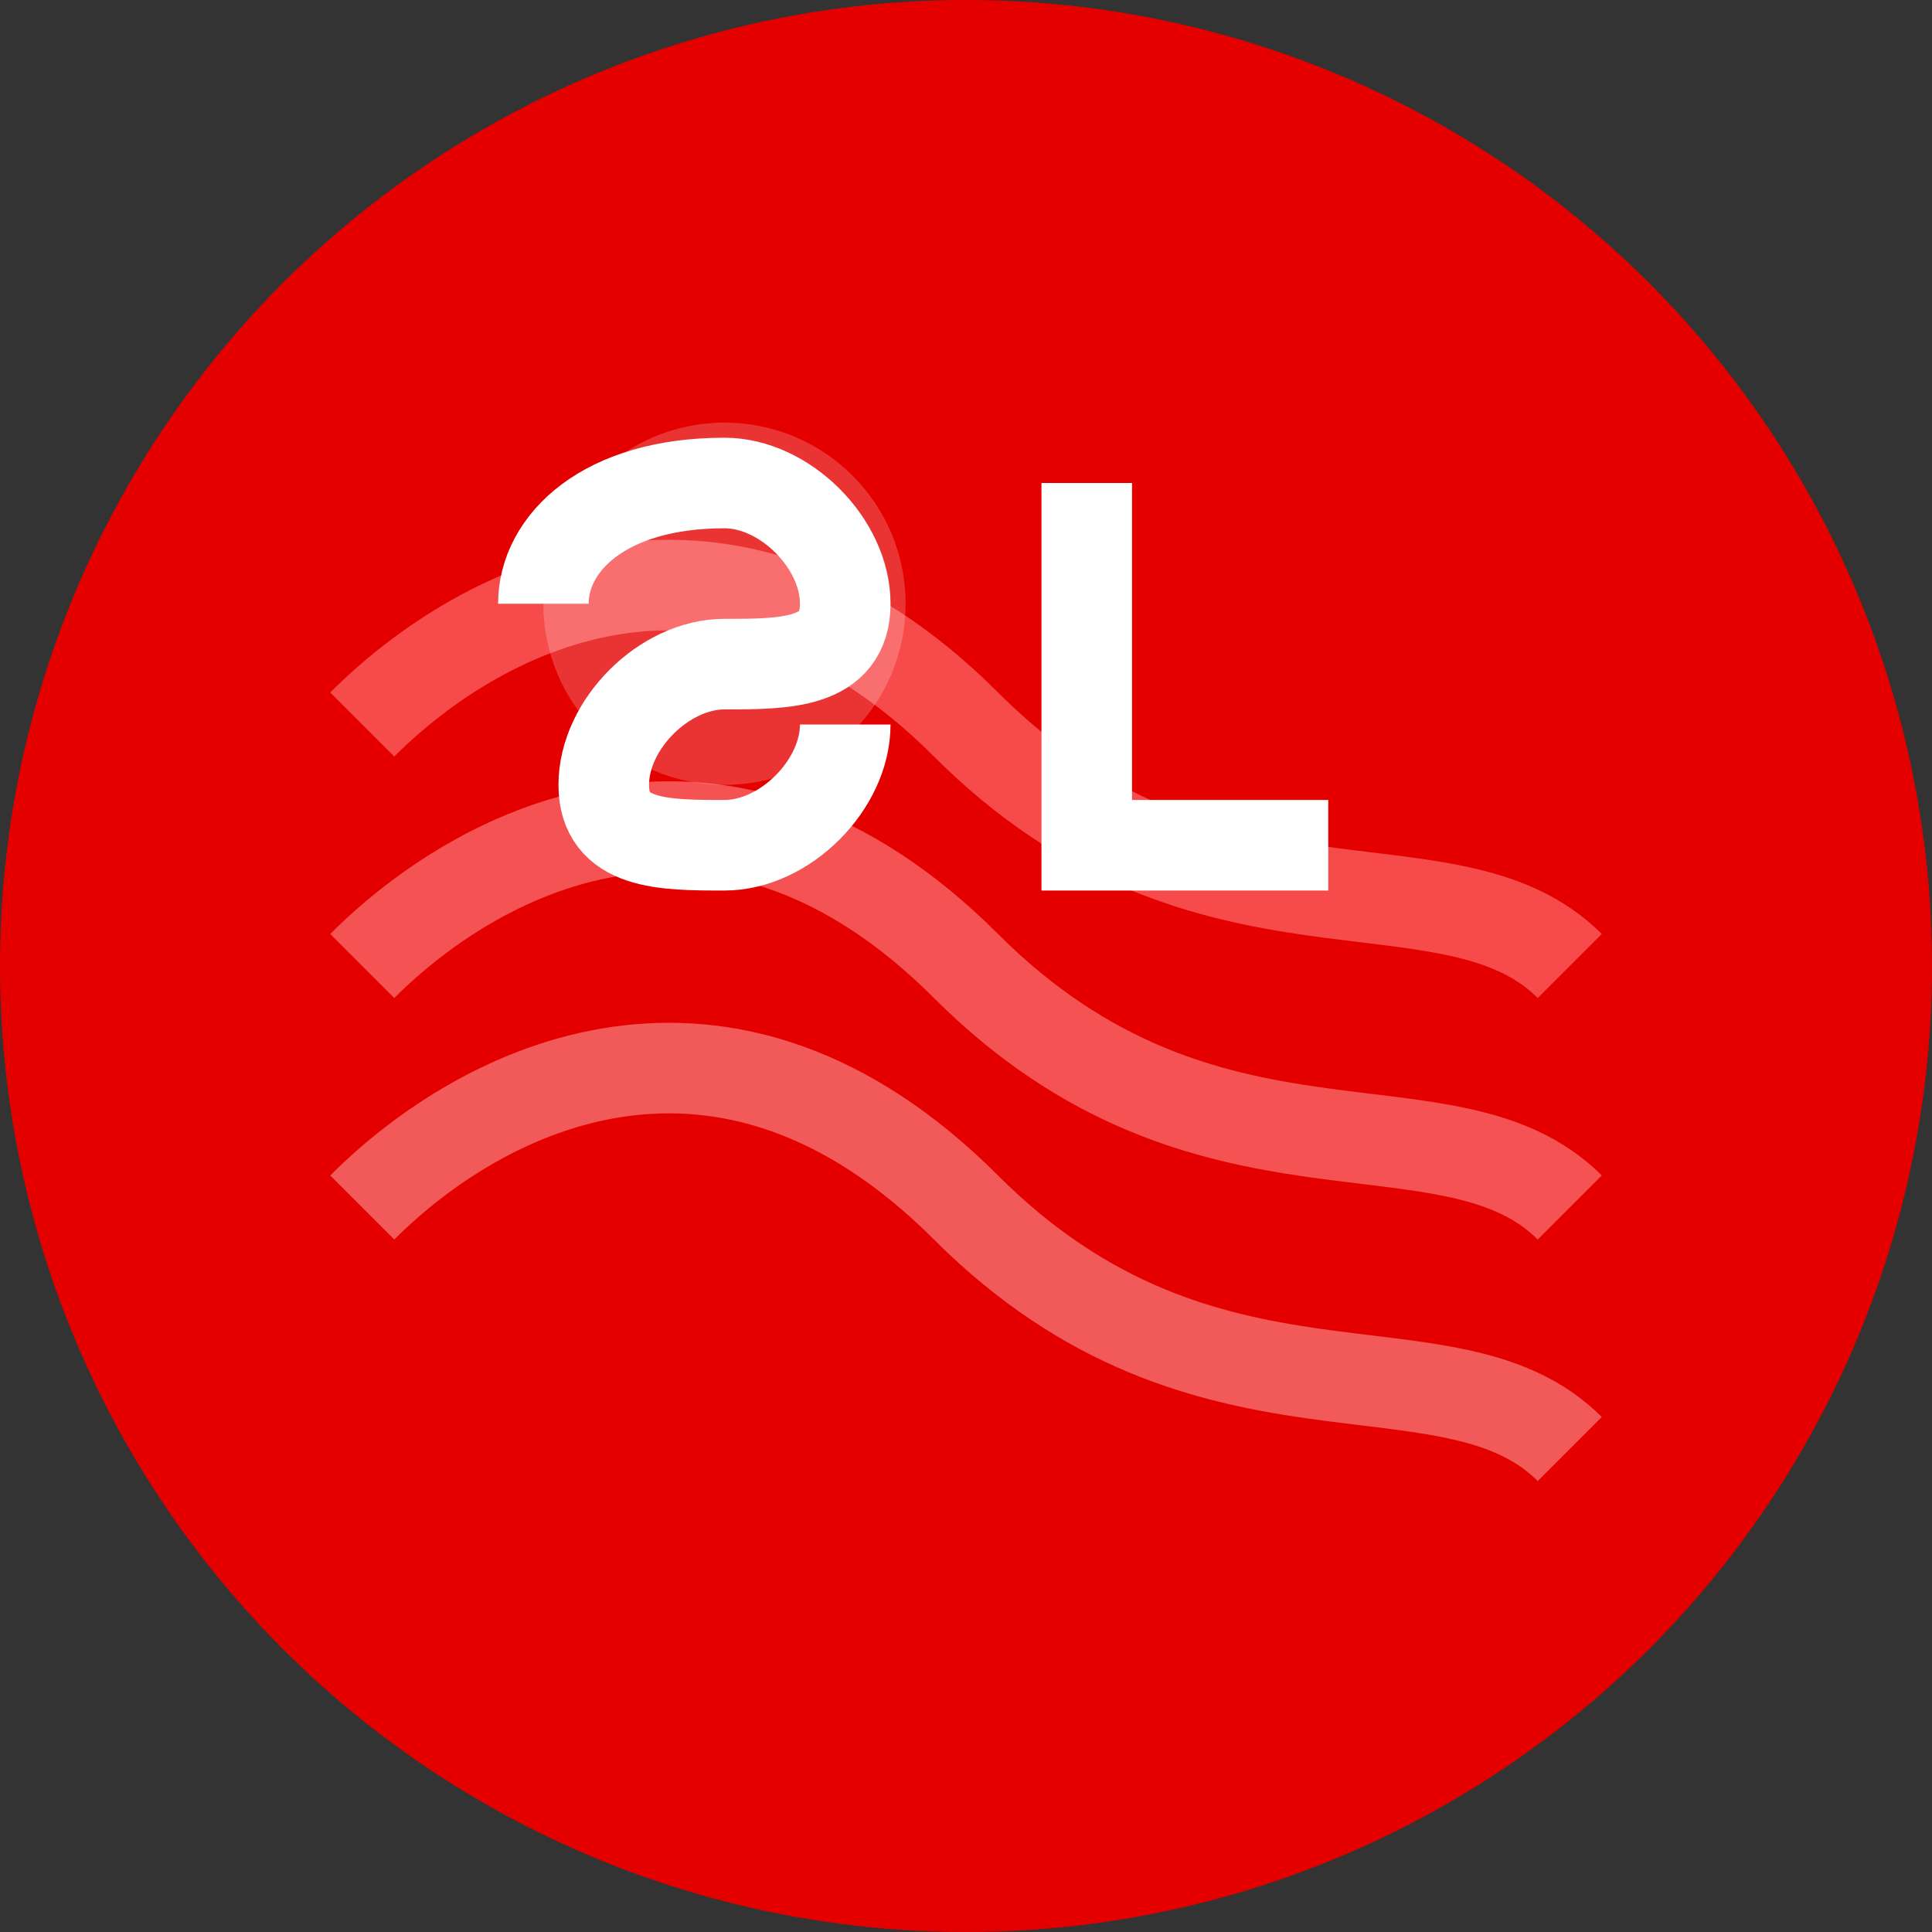
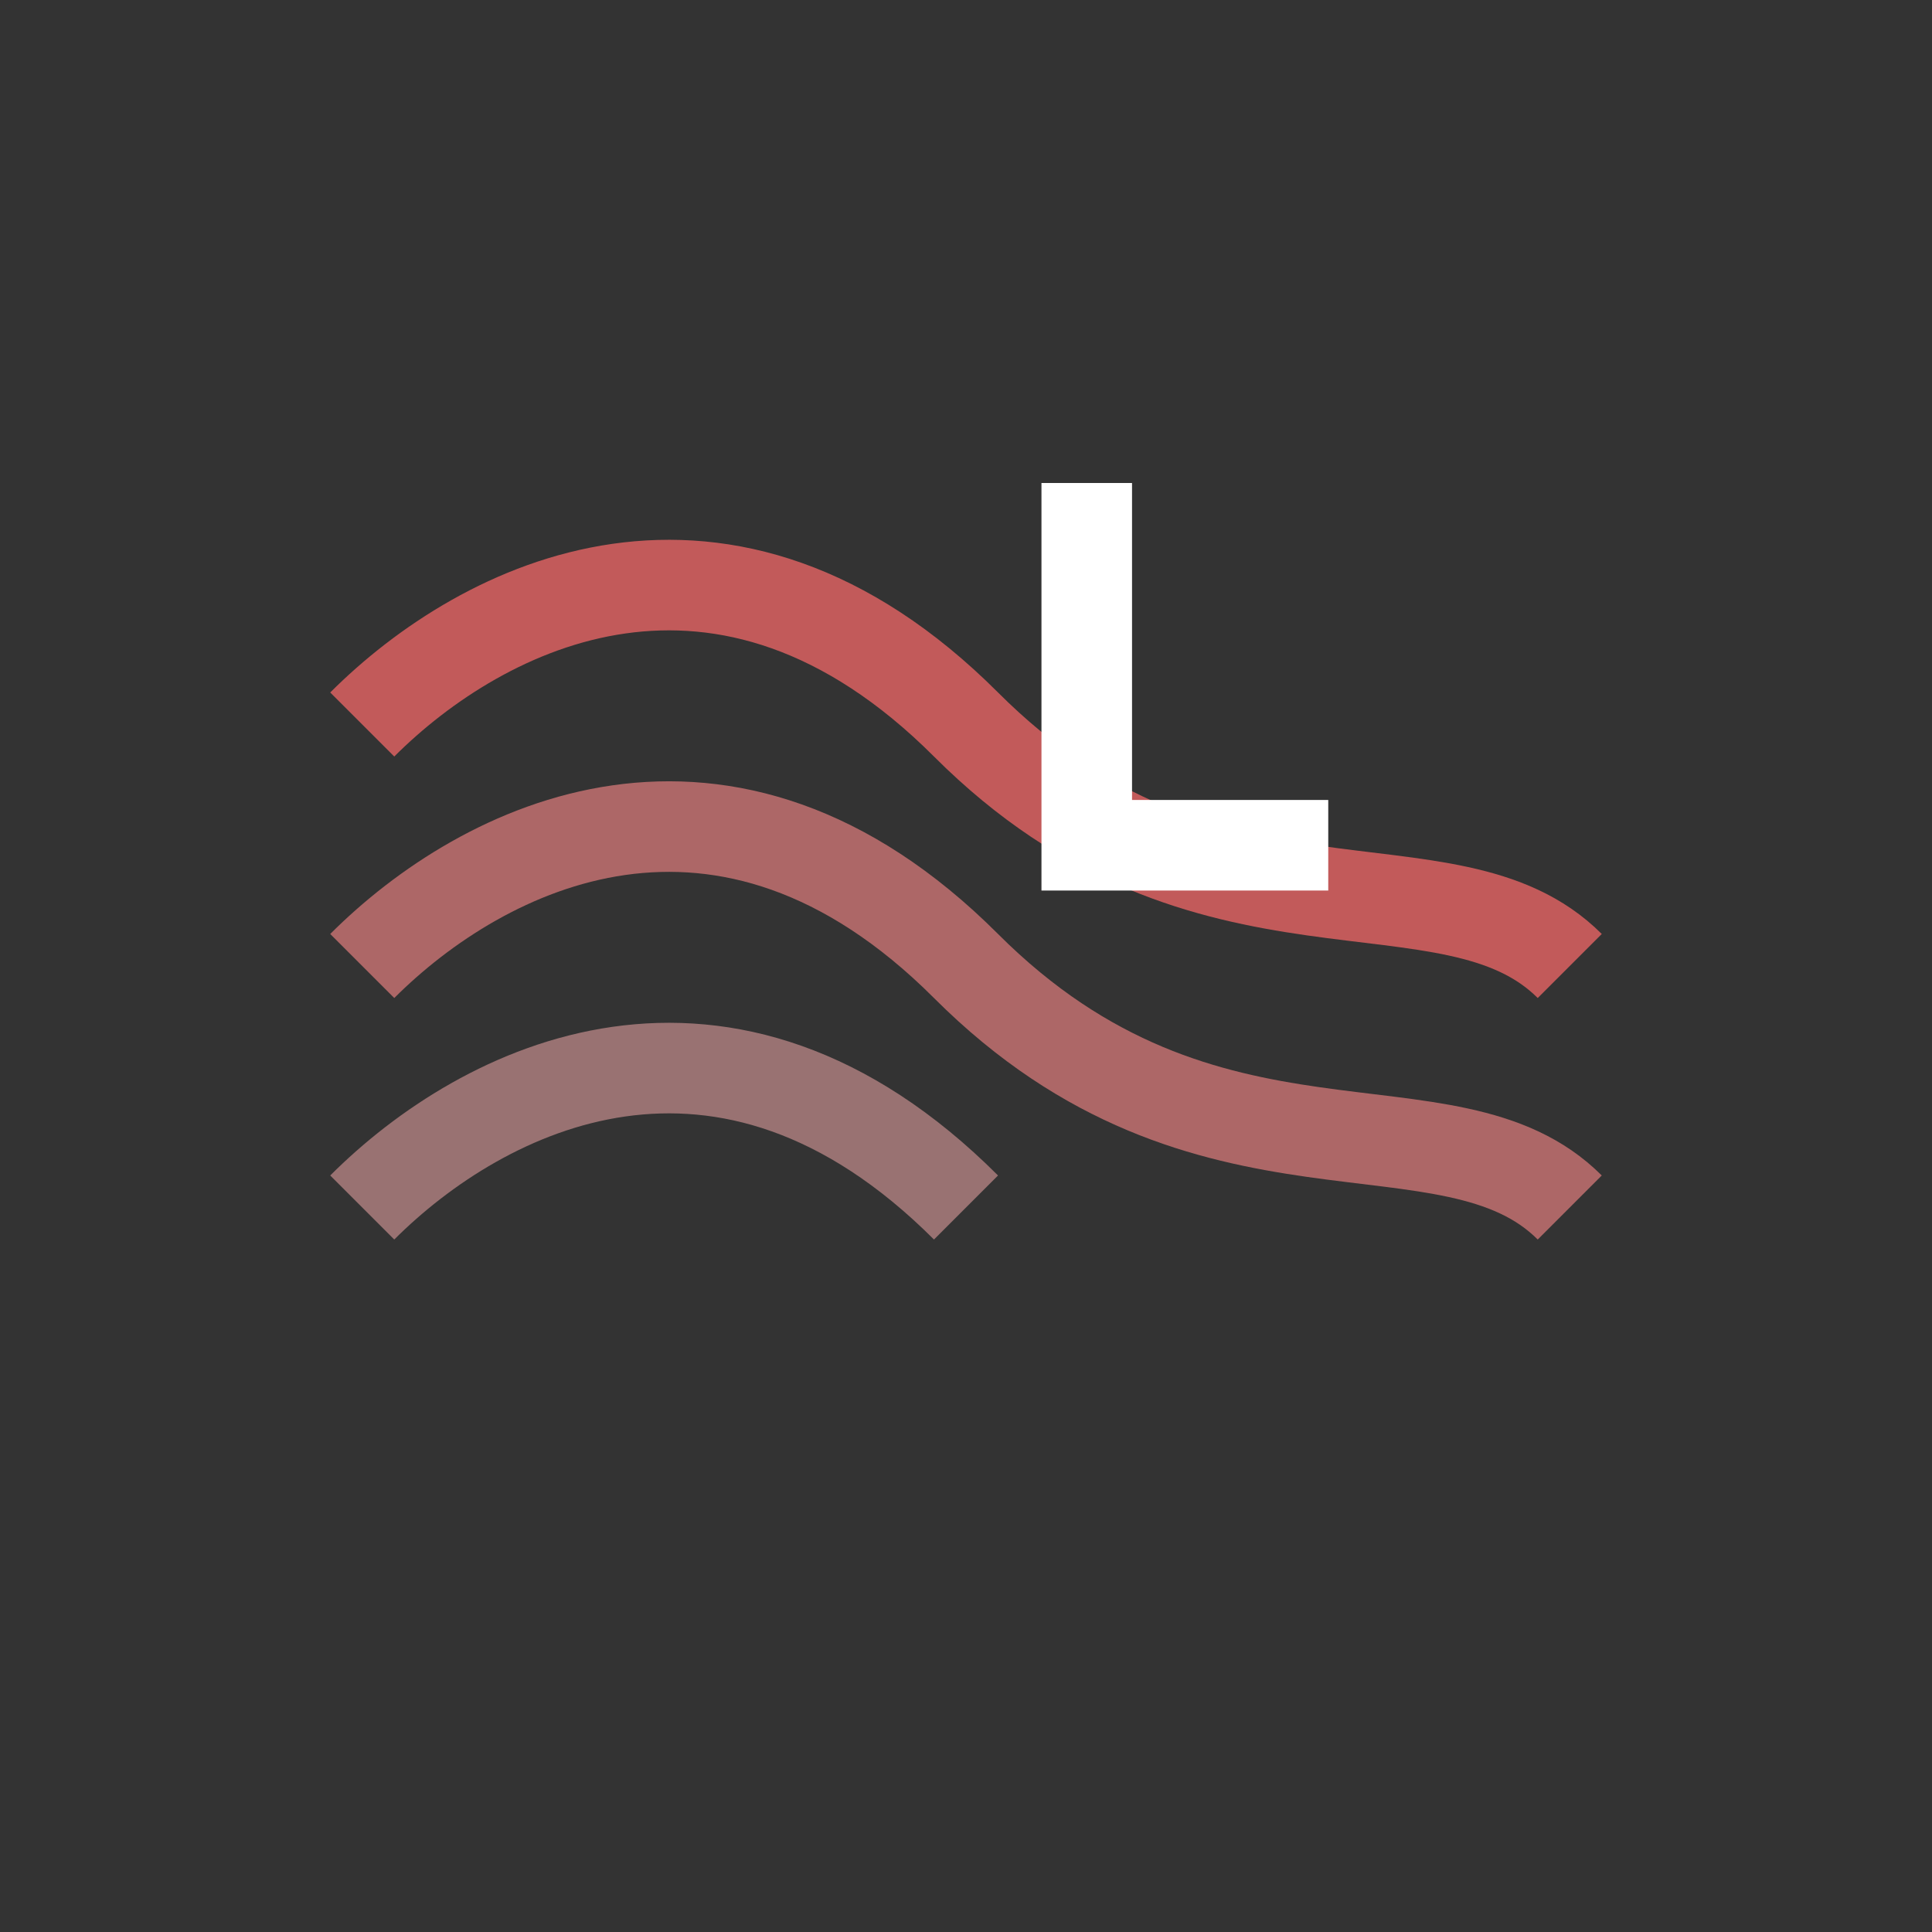
<svg xmlns="http://www.w3.org/2000/svg" width="32" height="32" viewBox="0 0 32 32" fill="none">
  <rect x="0" y="0" width="32" height="32" fill="#333333" stroke="none" />
-   <circle cx="16" cy="16" r="16" fill="#E50000" />
  <path d="M6 12C8 10, 12 8, 16 12C20 16, 24 14, 26 16" stroke="#FF6B6B" stroke-width="1.5" fill="none" opacity="0.7" />
  <path d="M6 16C8 14, 12 12, 16 16C20 20, 24 18, 26 20" stroke="#FF8A8A" stroke-width="1.5" fill="none" opacity="0.6" />
-   <path d="M6 20C8 18, 12 16, 16 20C20 24, 24 22, 26 24" stroke="#FFB3B3" stroke-width="1.5" fill="none" opacity="0.5" />
+   <path d="M6 20C8 18, 12 16, 16 20" stroke="#FFB3B3" stroke-width="1.5" fill="none" opacity="0.5" />
  <g fill="white">
-     <path d="M9 10C9 9, 10 8, 12 8C13 8, 14 9, 14 10C14 11, 13 11, 12 11C11 11, 10 12, 10 13C10 14, 11 14, 12 14C13 14, 14 13, 14 12" stroke="white" stroke-width="1.5" fill="none" />
    <path d="M18 8L18 14L22 14" stroke="white" stroke-width="1.5" fill="none" />
  </g>
-   <ellipse cx="12" cy="10" rx="3" ry="3" fill="white" opacity="0.2" />
</svg>